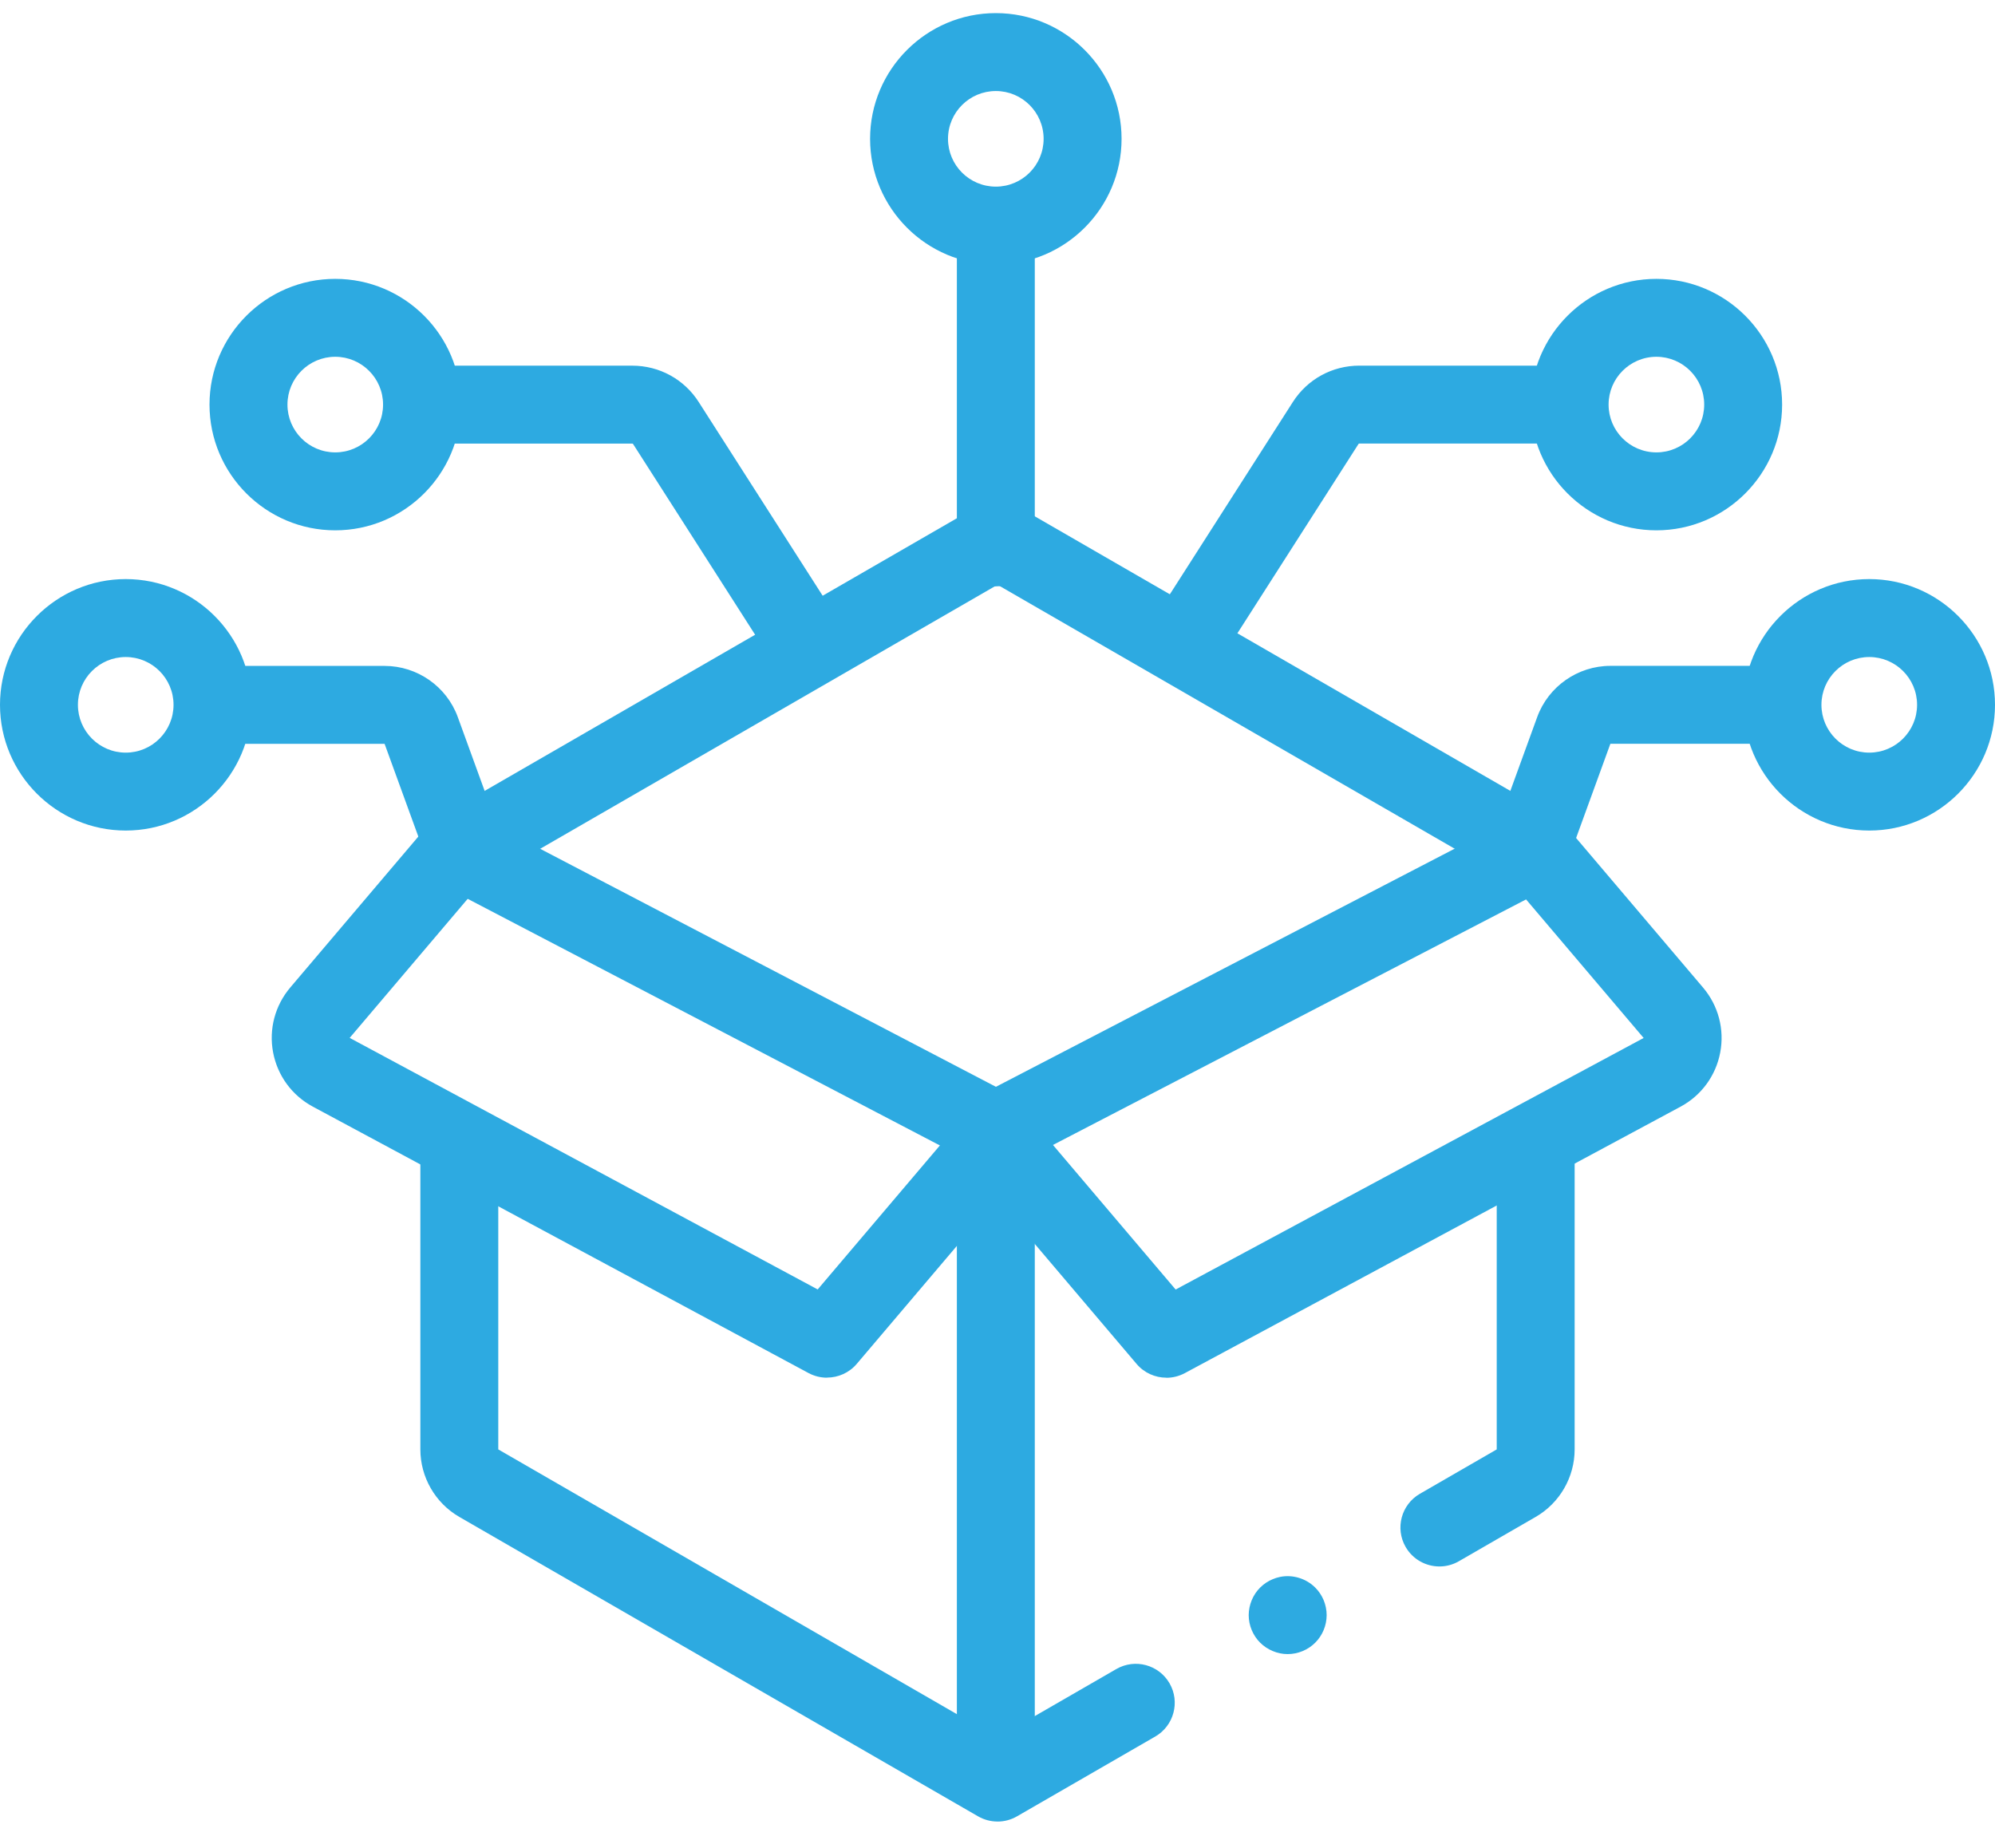
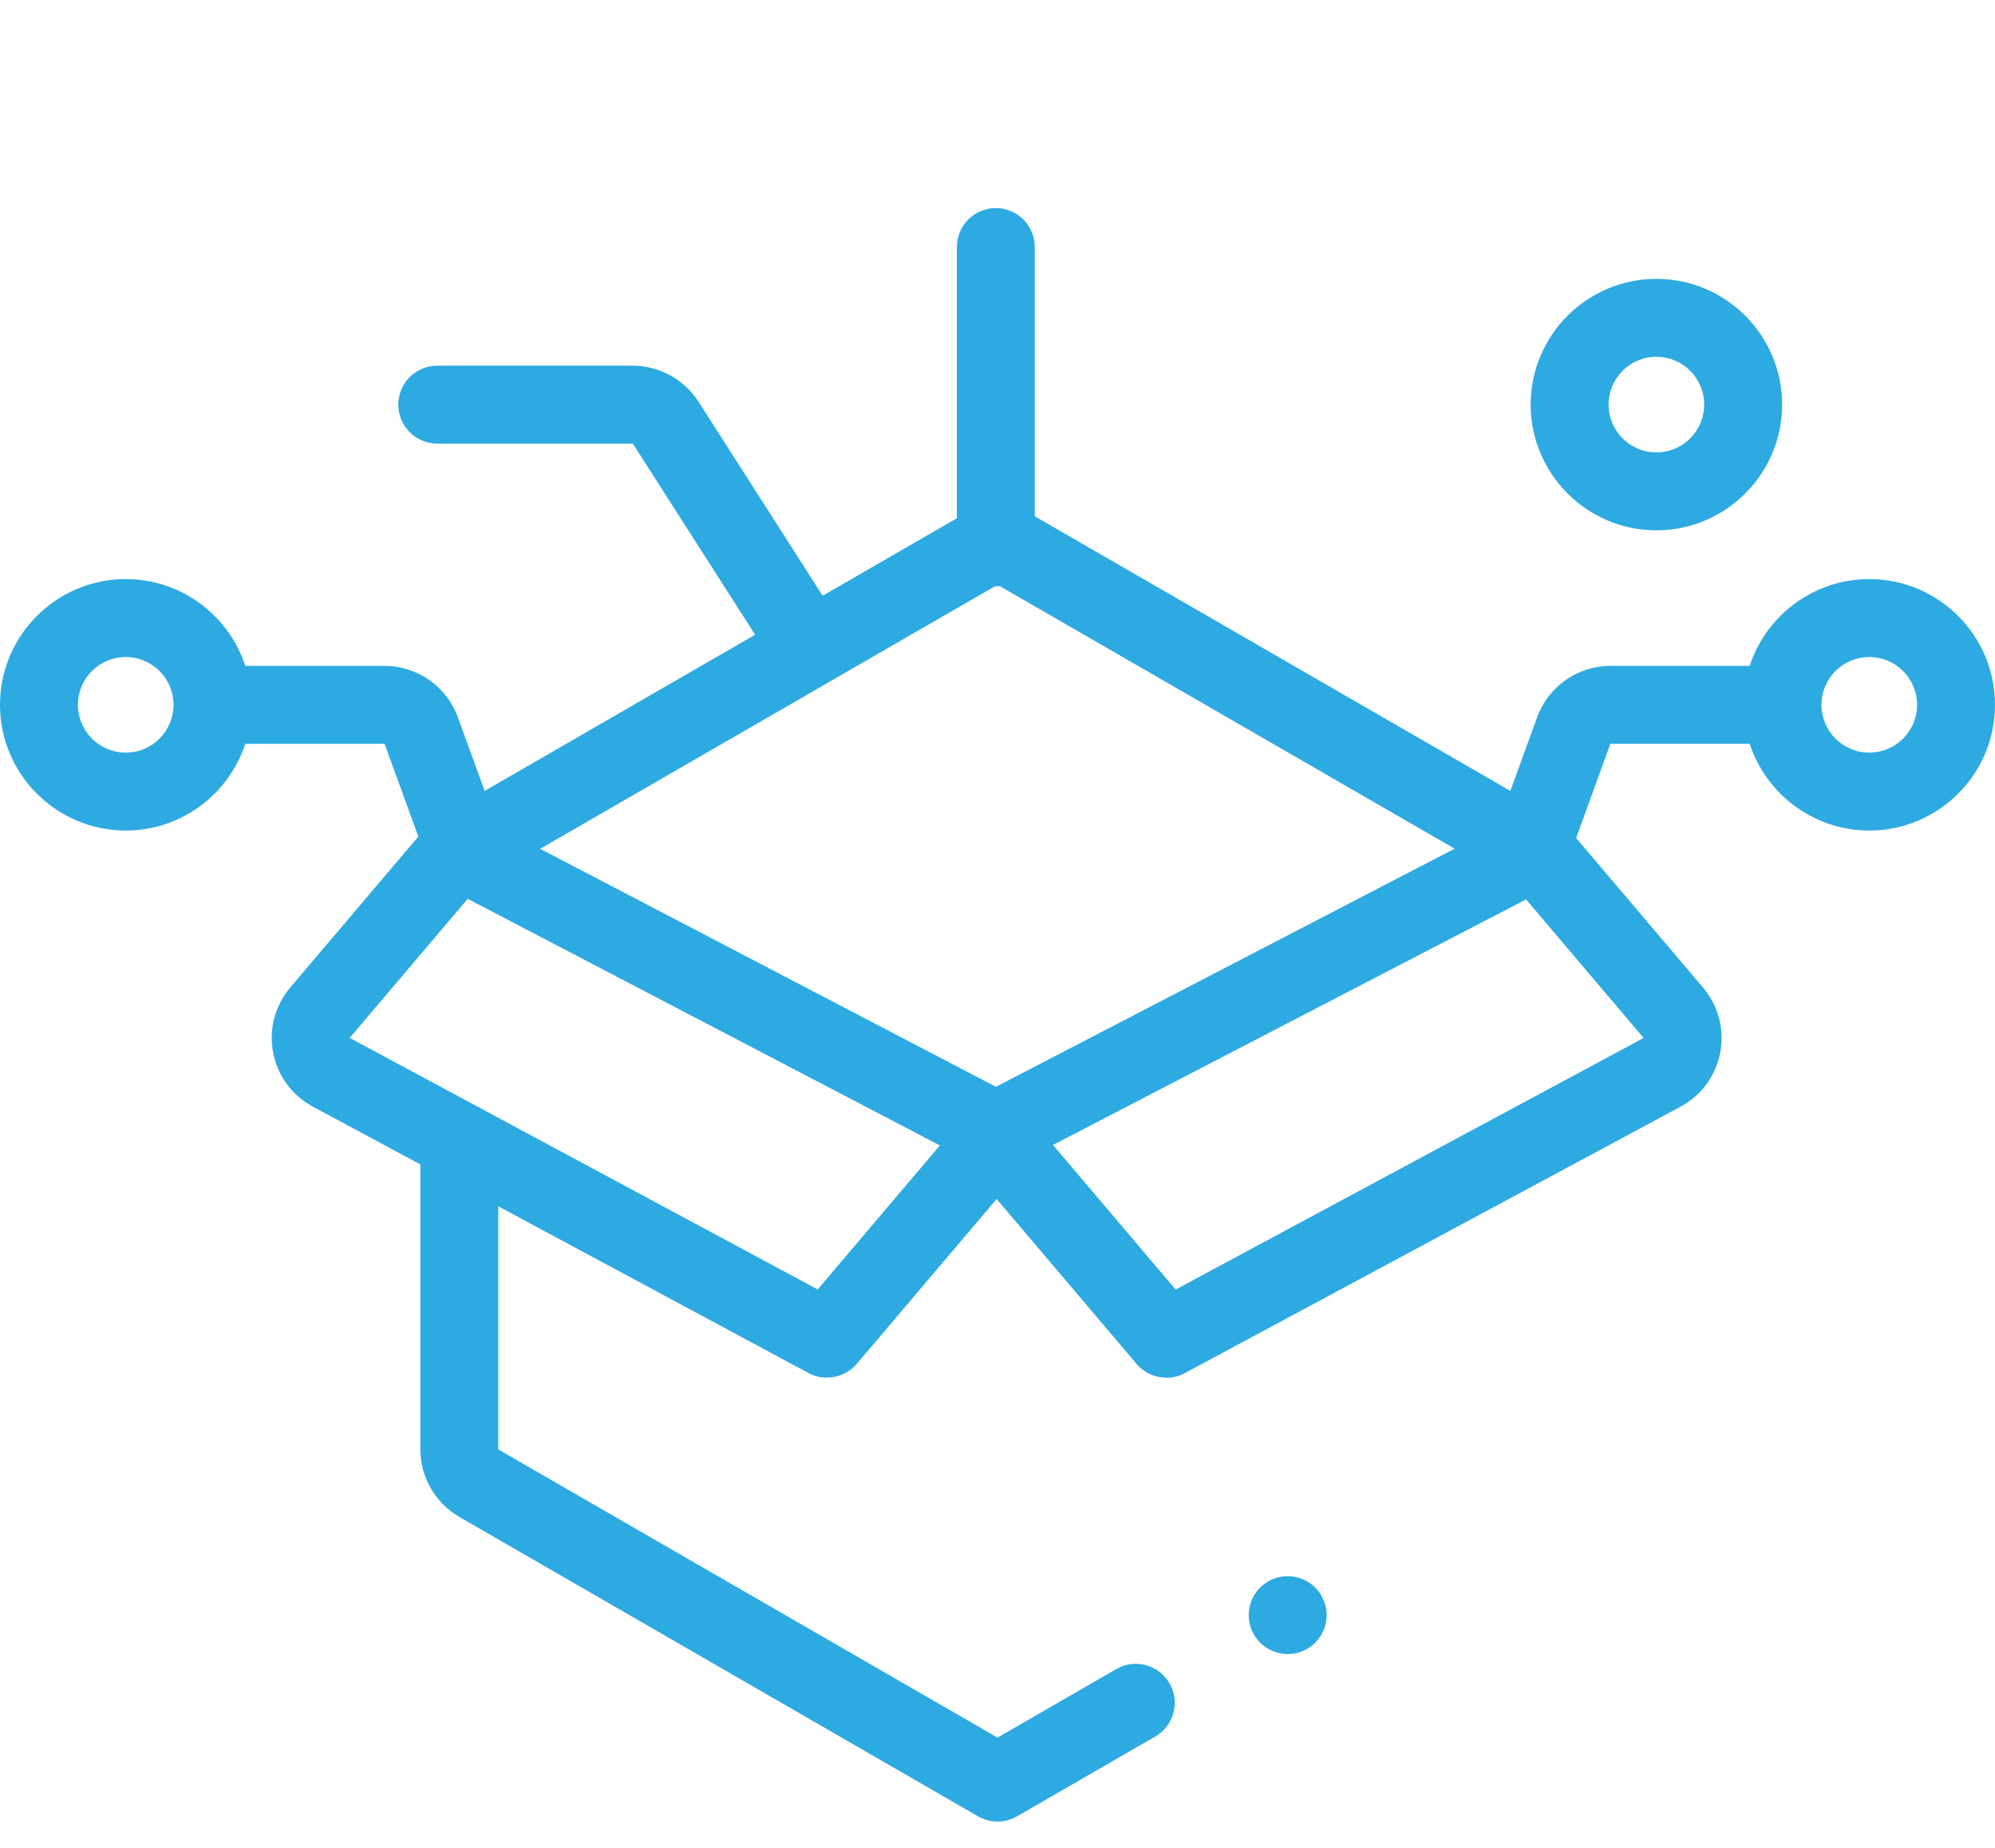
<svg xmlns="http://www.w3.org/2000/svg" width="68" height="63" viewBox="0 0 68 63" fill="none">
  <path d="M34 62.093C33.77 62.093 33.542 62.033 33.336 61.915L15.656 51.709C14.836 51.236 14.328 50.354 14.328 49.408V39.163C14.328 38.43 14.923 37.835 15.656 37.835C16.389 37.835 16.984 38.43 16.984 39.163V49.408L34 59.232L38.05 56.895C38.686 56.528 39.497 56.746 39.864 57.381C40.23 58.016 40.012 58.828 39.378 59.195L34.664 61.916C34.458 62.035 34.23 62.094 34 62.094V62.093Z" fill="#2DAAE1" />
-   <path d="M49.064 53.398C48.604 53.398 48.158 53.16 47.912 52.734C47.545 52.099 47.763 51.286 48.398 50.92L51.016 49.408V39.132C51.016 38.399 51.611 37.804 52.344 37.804C53.077 37.804 53.672 38.399 53.672 39.132V49.408C53.672 50.354 53.163 51.236 52.344 51.709L49.726 53.22C49.516 53.341 49.289 53.398 49.064 53.398Z" fill="#2DAAE1" />
  <path d="M52.343 30.32C52.117 30.32 51.889 30.263 51.68 30.142L34 19.934L16.32 30.142C15.685 30.509 14.872 30.291 14.506 29.656C14.139 29.021 14.357 28.209 14.992 27.842L33.336 17.25C33.746 17.012 34.254 17.012 34.664 17.25L53.008 27.842C53.643 28.209 53.861 29.021 53.494 29.656C53.249 30.083 52.802 30.32 52.343 30.32Z" fill="#2DAAE1" />
-   <path d="M33.943 61.761C33.21 61.761 32.615 61.166 32.615 60.433V38.543C32.615 37.81 33.21 37.215 33.943 37.215C34.676 37.215 35.271 37.81 35.271 38.543V60.433C35.271 61.166 34.676 61.761 33.943 61.761Z" fill="#2DAAE1" />
  <path d="M33.941 39.872C33.734 39.872 33.525 39.823 33.328 39.721L15.041 30.169C14.39 29.829 14.139 29.027 14.479 28.377C14.819 27.727 15.621 27.476 16.271 27.816L34.558 37.367C35.209 37.707 35.46 38.51 35.12 39.159C34.883 39.613 34.42 39.872 33.941 39.872Z" fill="#2DAAE1" />
  <path d="M33.944 39.872C33.465 39.872 33.001 39.612 32.765 39.156C32.428 38.505 32.681 37.703 33.332 37.366L51.733 27.814C52.384 27.477 53.186 27.73 53.523 28.381C53.861 29.032 53.607 29.834 52.956 30.172L34.555 39.723C34.36 39.824 34.15 39.873 33.944 39.873V39.872Z" fill="#2DAAE1" />
  <path d="M39.755 46.963C39.375 46.963 39 46.8 38.741 46.494L32.987 39.712C32.513 39.152 32.58 38.314 33.141 37.84C33.7 37.366 34.538 37.434 35.012 37.994L40.072 43.958L56.024 35.383L51.332 29.853C50.858 29.294 50.926 28.456 51.486 27.982C52.047 27.507 52.883 27.575 53.357 28.136L58.05 33.666C58.57 34.279 58.784 35.087 58.634 35.879C58.484 36.67 57.991 37.343 57.282 37.725L40.384 46.808C40.185 46.914 39.97 46.966 39.756 46.966L39.755 46.963Z" fill="#2DAAE1" />
  <path d="M28.187 46.963C27.973 46.963 27.758 46.911 27.559 46.805L10.661 37.722C9.952 37.341 9.459 36.667 9.309 35.876C9.159 35.084 9.373 34.278 9.893 33.663L14.585 28.133C15.06 27.574 15.898 27.505 16.457 27.979C17.016 28.453 17.085 29.291 16.611 29.85L11.919 35.38L27.871 43.955L32.931 37.992C33.405 37.432 34.243 37.363 34.803 37.837C35.363 38.312 35.432 39.15 34.958 39.709L29.203 46.492C28.944 46.797 28.569 46.96 28.189 46.96L28.187 46.963Z" fill="#2DAAE1" />
  <path d="M56.459 18.078C54.096 18.078 52.173 16.154 52.173 13.792C52.173 11.429 54.096 9.506 56.459 9.506C58.821 9.506 60.744 11.429 60.744 13.792C60.744 16.154 58.821 18.078 56.459 18.078ZM56.459 12.162C55.559 12.162 54.829 12.893 54.829 13.792C54.829 14.691 55.559 15.421 56.459 15.421C57.358 15.421 58.088 14.691 58.088 13.792C58.088 12.893 57.358 12.162 56.459 12.162Z" fill="#2DAAE1" />
-   <path d="M40.511 23.057C40.266 23.057 40.018 22.989 39.796 22.847C39.178 22.451 38.998 21.63 39.392 21.013L44.067 13.704C44.564 12.927 45.41 12.464 46.333 12.464H52.98C53.713 12.464 54.308 13.059 54.308 13.792C54.308 14.525 53.713 15.12 52.98 15.12H46.333C46.322 15.12 46.312 15.125 46.305 15.134L41.63 22.443C41.376 22.839 40.947 23.055 40.511 23.055V23.057Z" fill="#2DAAE1" />
-   <path d="M11.427 18.078C9.064 18.078 7.141 16.154 7.141 13.792C7.141 11.429 9.064 9.506 11.427 9.506C13.79 9.506 15.713 11.429 15.713 13.792C15.713 16.154 13.79 18.078 11.427 18.078ZM11.427 12.162C10.528 12.162 9.798 12.893 9.798 13.792C9.798 14.691 10.528 15.421 11.427 15.421C12.326 15.421 13.057 14.691 13.057 13.792C13.057 12.893 12.326 12.162 11.427 12.162Z" fill="#2DAAE1" />
  <path d="M27.439 23.158C27.001 23.158 26.573 22.941 26.32 22.546L21.579 15.136C21.573 15.127 21.564 15.121 21.552 15.121H14.904C14.171 15.121 13.576 14.526 13.576 13.793C13.576 13.06 14.171 12.465 14.904 12.465H21.552C22.473 12.465 23.321 12.928 23.817 13.706L28.557 21.115C28.953 21.733 28.773 22.555 28.154 22.949C27.932 23.091 27.685 23.159 27.439 23.159V23.158Z" fill="#2DAAE1" />
-   <path d="M33.943 9.018C31.58 9.018 29.657 7.095 29.657 4.733C29.657 2.37 31.58 0.447 33.943 0.447C36.306 0.447 38.229 2.37 38.229 4.733C38.229 7.095 36.306 9.018 33.943 9.018ZM33.943 3.103C33.044 3.103 32.313 3.833 32.313 4.733C32.313 5.632 33.044 6.362 33.943 6.362C34.842 6.362 35.572 5.632 35.572 4.733C35.572 3.833 34.842 3.103 33.943 3.103Z" fill="#2DAAE1" />
  <path d="M33.943 19.988C33.21 19.988 32.615 19.392 32.615 18.659V8.421C32.615 7.688 33.21 7.093 33.943 7.093C34.676 7.093 35.271 7.688 35.271 8.421V18.659C35.271 19.392 34.676 19.988 33.943 19.988Z" fill="#2DAAE1" />
  <path d="M4.286 28.312C1.923 28.312 0 26.389 0 24.026C0 21.664 1.923 19.74 4.286 19.74C6.649 19.74 8.572 21.664 8.572 24.026C8.572 26.389 6.649 28.312 4.286 28.312ZM4.286 22.397C3.387 22.397 2.656 23.127 2.656 24.026C2.656 24.925 3.387 25.656 4.286 25.656C5.185 25.656 5.915 24.925 5.915 24.026C5.915 23.127 5.185 22.397 4.286 22.397Z" fill="#2DAAE1" />
  <path d="M15.656 29.801C15.113 29.801 14.604 29.466 14.408 28.927L13.109 25.356H7.764C7.031 25.356 6.436 24.761 6.436 24.028C6.436 23.295 7.031 22.7 7.764 22.7H13.11C14.223 22.7 15.226 23.402 15.605 24.447L16.904 28.019C17.155 28.708 16.799 29.47 16.11 29.721C15.96 29.776 15.807 29.802 15.656 29.802V29.801Z" fill="#2DAAE1" />
  <path d="M63.714 28.312C61.351 28.312 59.428 26.389 59.428 24.026C59.428 21.664 61.351 19.74 63.714 19.74C66.077 19.74 68 21.664 68 24.026C68 26.389 66.077 28.312 63.714 28.312ZM63.714 22.397C62.815 22.397 62.084 23.127 62.084 24.026C62.084 24.925 62.815 25.656 63.714 25.656C64.613 25.656 65.344 24.925 65.344 24.026C65.344 23.127 64.613 22.397 63.714 22.397Z" fill="#2DAAE1" />
  <path d="M52.344 29.801C52.194 29.801 52.04 29.776 51.89 29.72C51.201 29.469 50.845 28.707 51.096 28.017L52.395 24.446C52.774 23.401 53.779 22.698 54.89 22.698H60.234C60.968 22.698 61.563 23.293 61.563 24.026C61.563 24.759 60.968 25.354 60.234 25.354H54.89L53.591 28.926C53.395 29.465 52.886 29.8 52.343 29.8L52.344 29.801Z" fill="#2DAAE1" />
  <path d="M43.892 56.385C43.804 56.385 43.718 56.377 43.632 56.359C43.547 56.342 43.463 56.316 43.383 56.282C43.303 56.249 43.226 56.208 43.153 56.16C43.082 56.112 43.013 56.057 42.952 55.996C42.705 55.749 42.562 55.406 42.562 55.057C42.562 54.97 42.572 54.883 42.589 54.798C42.606 54.713 42.631 54.629 42.665 54.549C42.698 54.468 42.739 54.391 42.787 54.319C42.835 54.246 42.89 54.179 42.952 54.118C43.013 54.057 43.082 54.001 43.153 53.953C43.226 53.905 43.303 53.864 43.383 53.831C43.463 53.798 43.547 53.771 43.632 53.754C44.063 53.667 44.521 53.808 44.83 54.118C44.892 54.179 44.946 54.246 44.995 54.319C45.043 54.391 45.084 54.468 45.118 54.549C45.151 54.629 45.176 54.713 45.193 54.798C45.211 54.883 45.219 54.97 45.219 55.057C45.219 55.406 45.078 55.749 44.83 55.996C44.583 56.243 44.241 56.385 43.892 56.385Z" fill="#2DAAE1" />
</svg>